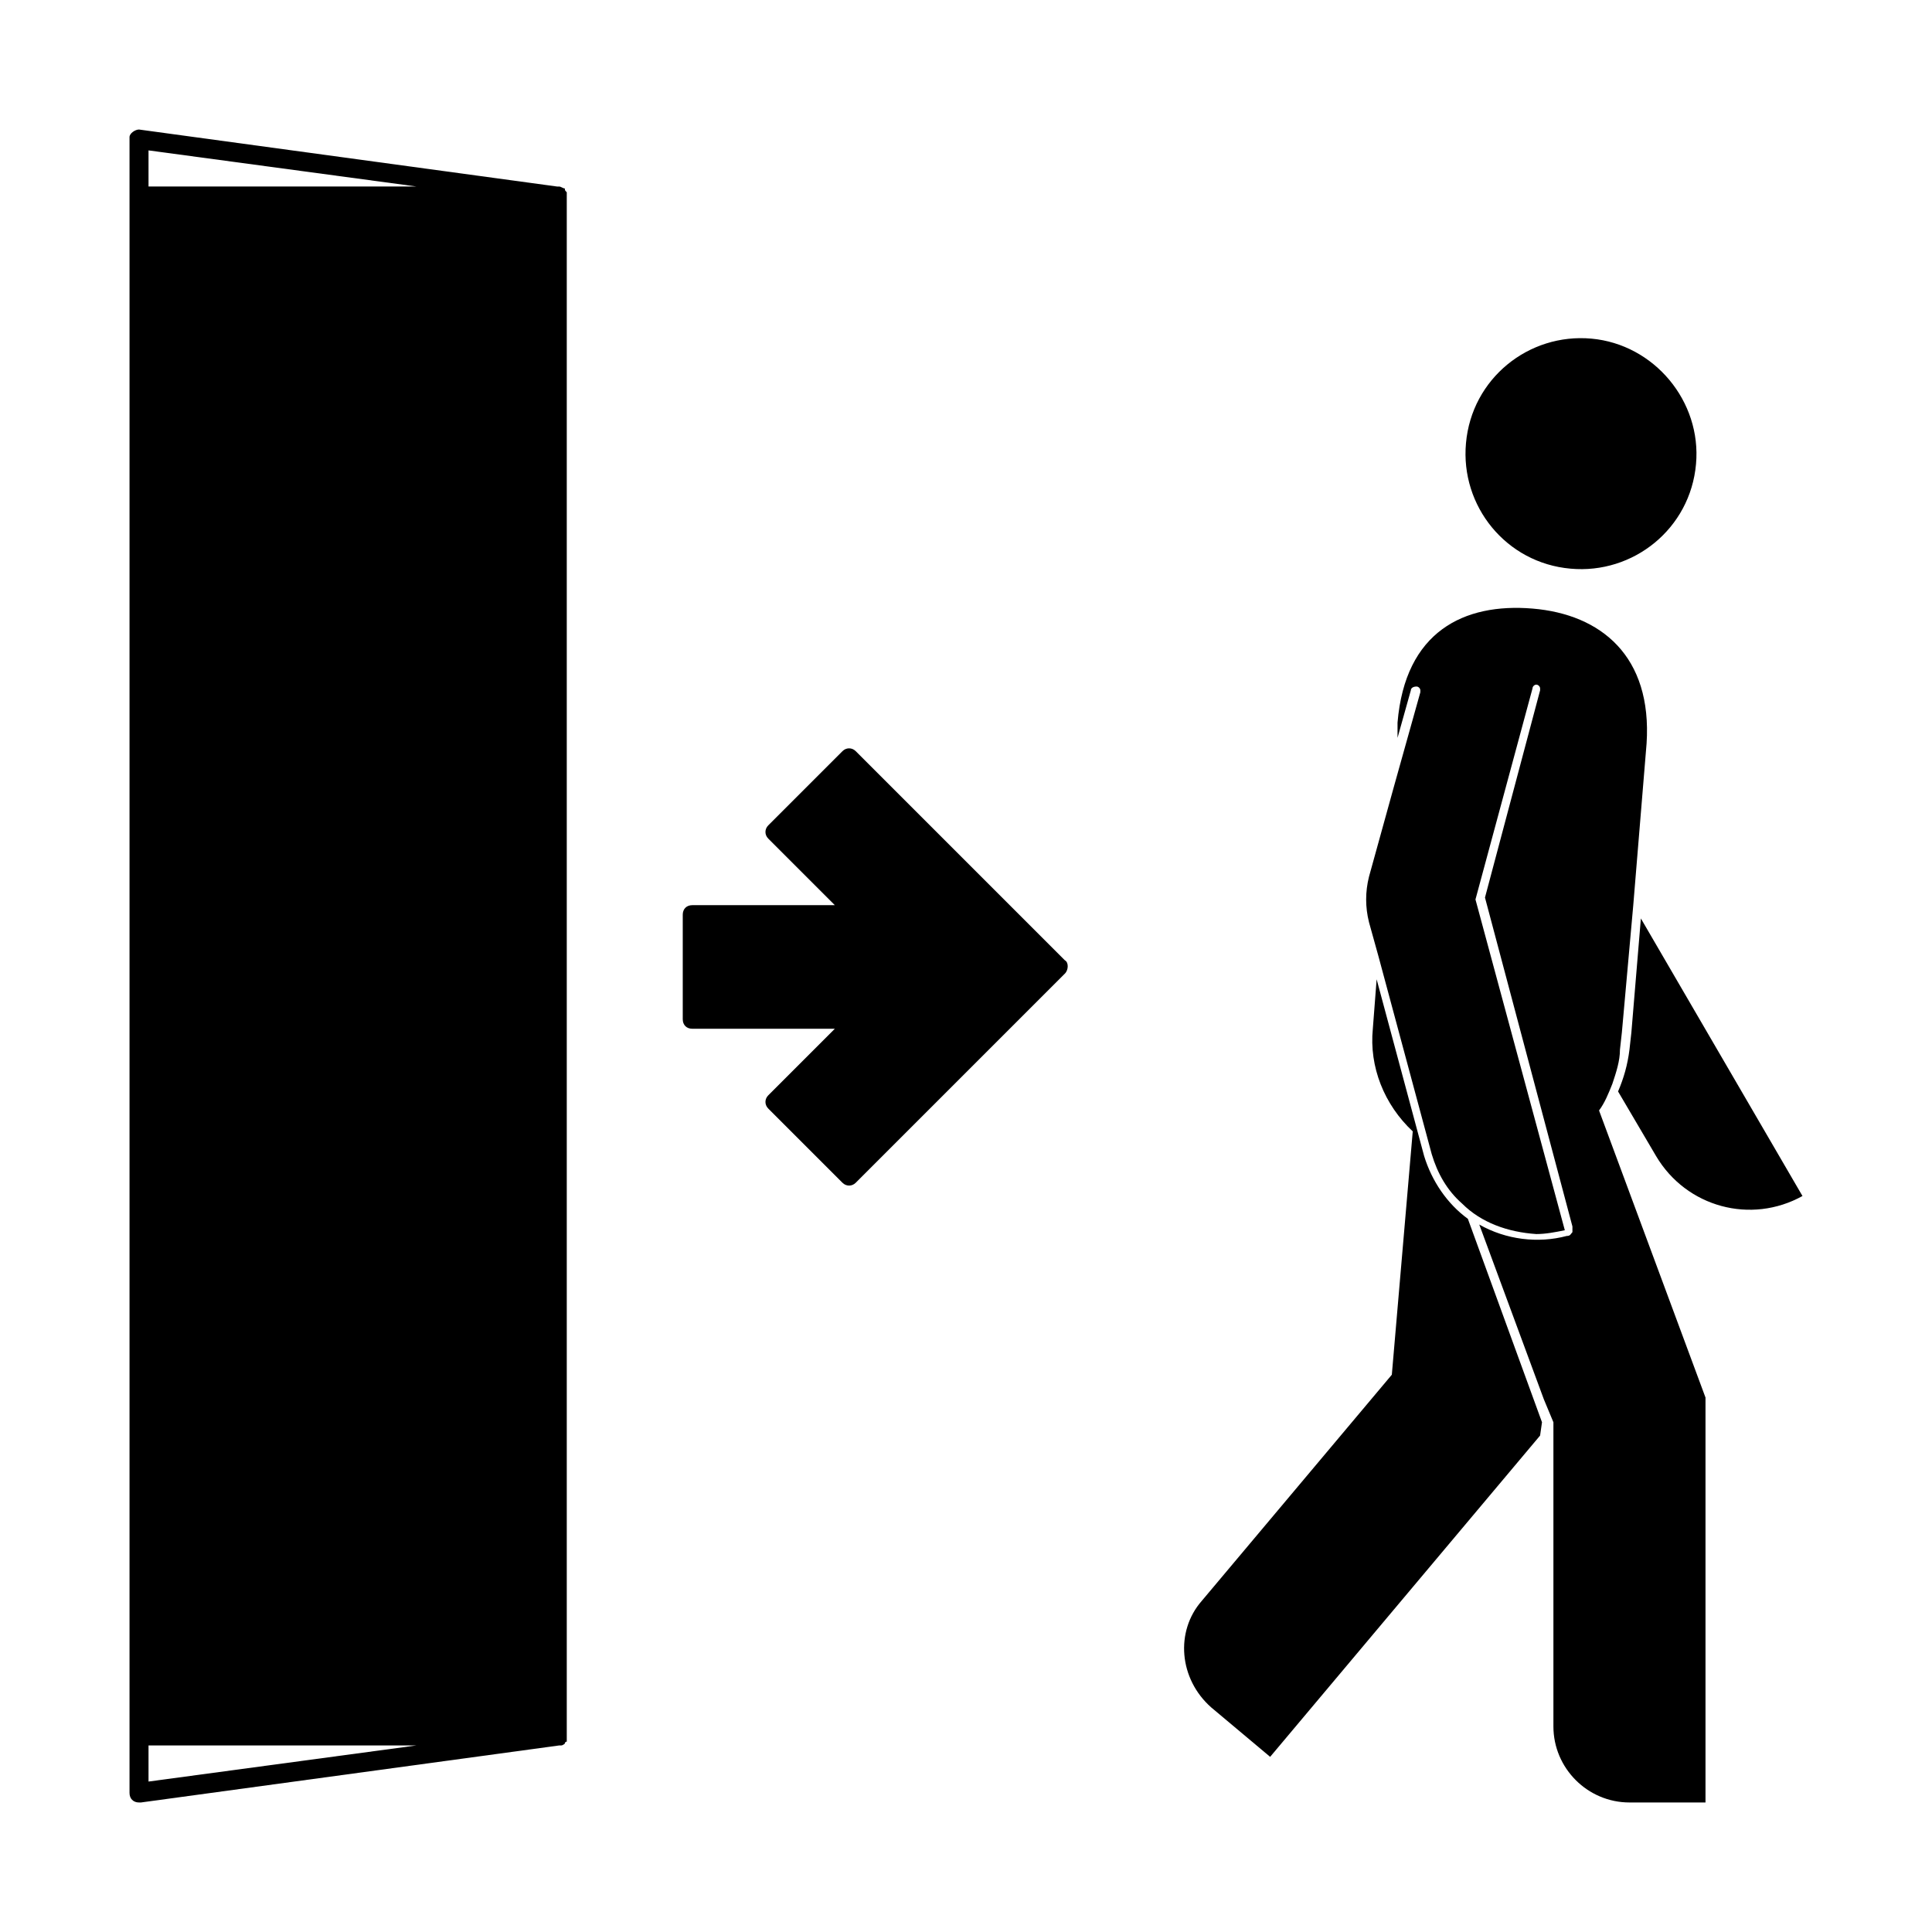
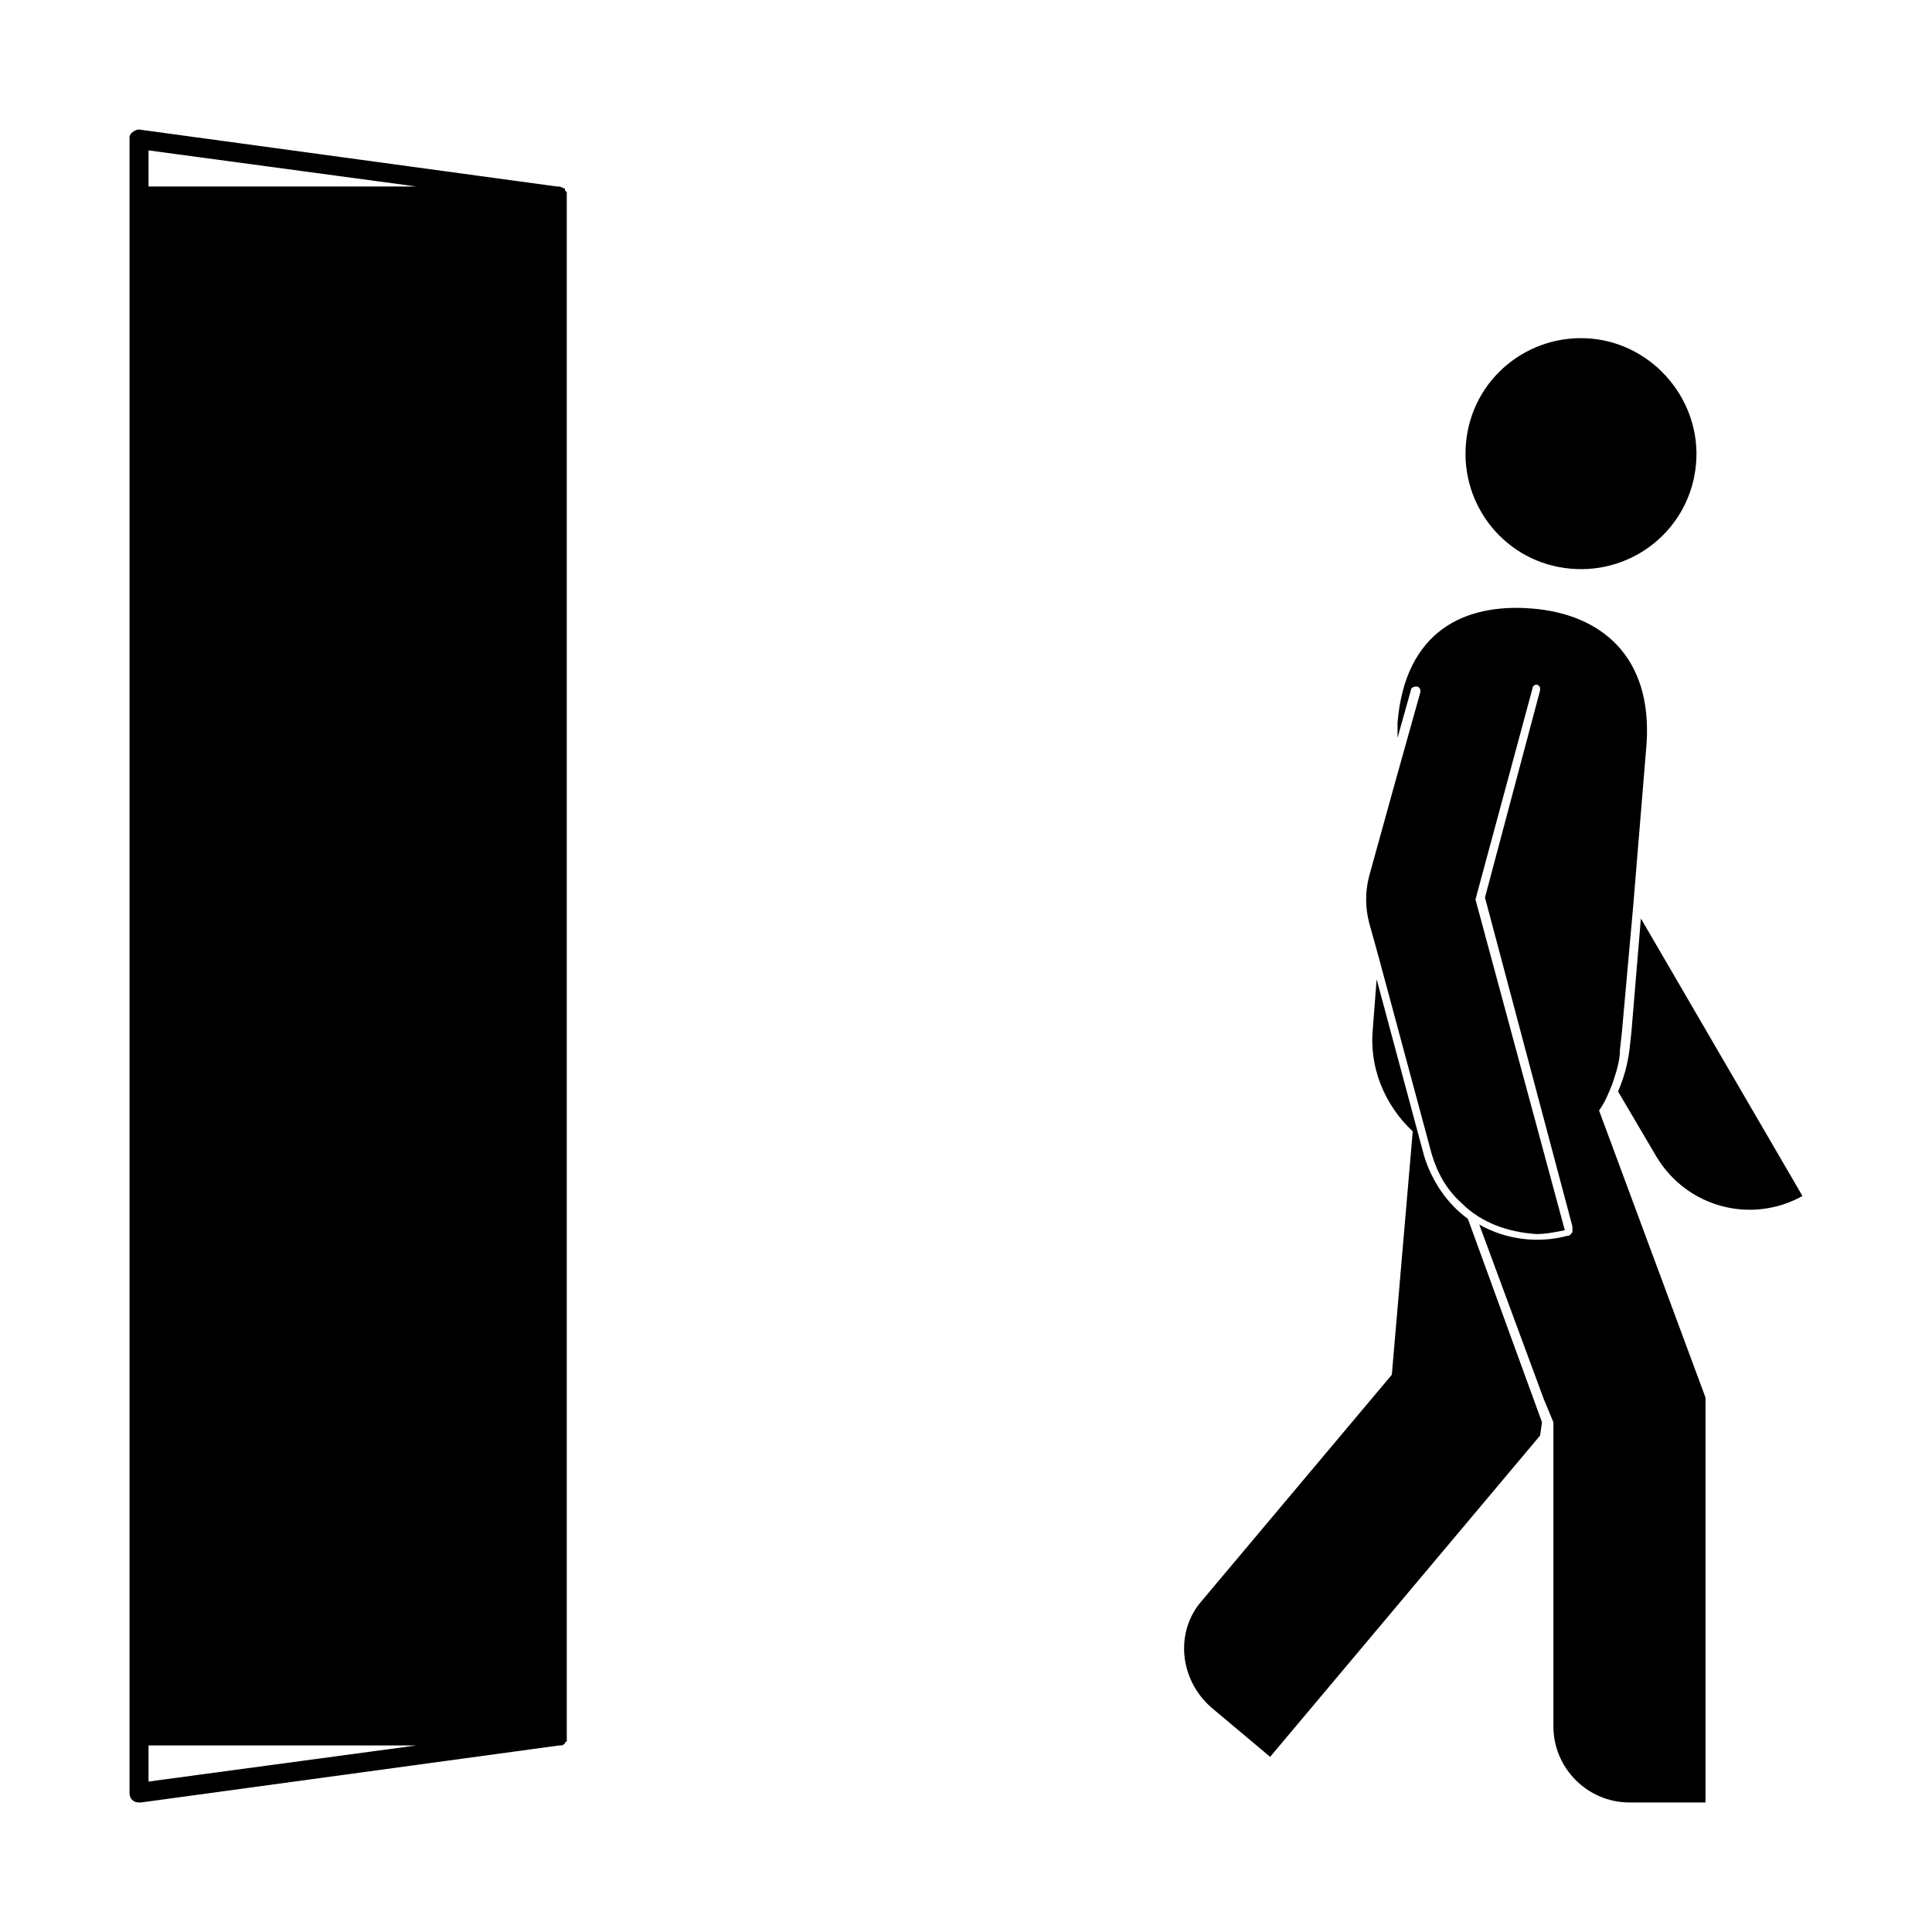
<svg xmlns="http://www.w3.org/2000/svg" fill="#000000" width="800px" height="800px" version="1.1" viewBox="144 144 512 512">
  <g>
    <path d="m593.46 266.99c-1.512 17.129-16.625 29.223-33.25 27.711-17.129-1.512-29.223-16.625-27.711-33.25 1.512-17.129 16.625-29.223 33.25-27.711 16.629 1.512 29.223 16.625 27.711 33.25z" />
    <path d="m578.85 387.4-2.519 30.23-0.504 4.535c-0.504 4.031-1.512 7.559-3.023 11.082l10.078 17.129c8.062 13.602 25.191 18.137 38.793 10.578zm-45.848 79.602c-5.543-4.031-9.574-10.078-11.586-16.625l-12.594-46.855-1.008 13.098c-1.008 10.078 3.023 20.152 10.578 27.207l-5.543 64.488-50.383 59.953c-7.051 8.062-6.043 20.656 2.519 28.215l15.617 13.098 71.539-85.145 0.504-3.527zm34.762-28.715c1.512-2.016 2.519-4.535 3.527-7.055 1.008-3.023 2.016-6.047 2.016-9.07l0.504-4.535 3.023-33.754 3.527-42.824c1.512-23.176-12.09-34.258-30.23-35.77-18.137-1.512-33.754 6.047-35.77 30.23v4.031l3.527-12.594c0-0.504 0.504-1.008 1.512-1.008 0.504 0 1.008 0.504 1.008 1.008v0.504l-7.055 25.191-6.551 23.68c-1.008 4.031-1.008 8.062 0 12.09l2.519 9.07-0.504 3.527 0.504-3.527 14.105 52.395c1.512 5.039 4.031 9.574 8.062 13.098 5.039 5.039 12.09 7.559 19.648 8.062 2.519 0 5.039-0.504 7.559-1.008l-23.68-87.664 15.113-55.922c0-0.504 0.504-1.008 1.008-1.008s1.008 0.504 1.008 1.008v0.504l-14.609 54.914 23.176 87.16v1.512c-0.504 0.504-0.504 1.008-1.512 1.008-7.559 2.016-16.121 1.008-23.176-3.023l17.129 46.352 2.519 6.047v80.605c0 11.082 9.07 20.152 20.152 20.152h20.152v-107.31z" />
    <path d="m294.2 194.95s-0.504 0 0 0c-0.504-0.504-0.504-0.504-0.504-1.008-0.504 0-1.008-0.504-1.512-0.504h-0.504l-110.84-15.113c-1.008 0-2.516 1.004-2.516 2.012v0.504 438.31c0 1.516 1.004 2.523 2.516 2.523h0.504l110.84-15.113h0.504c0.504 0 1.008-0.504 1.008-0.504s0-0.504 0.504-0.504v-0.504-1.008-408.09-1.008zm-110.84 421.18v-9.574h71.039zm0-422.7v-9.574l71.039 9.574z" />
-     <path d="m426.2 402.02-55.418 55.418c-1.008 1.008-2.519 1.008-3.527 0l-19.648-19.648c-1.008-1.008-1.008-2.519 0-3.527l17.633-17.633h-37.785c-1.512 0-2.519-1.008-2.519-2.519v-27.711c0-1.512 1.008-2.519 2.519-2.519h37.785l-17.633-17.633c-1.008-1.008-1.008-2.519 0-3.527l19.648-19.648c1.008-1.008 2.519-1.008 3.527 0l55.418 55.418c1.008 0.508 1.008 2.523 0 3.531z" />
  </g>
</svg>